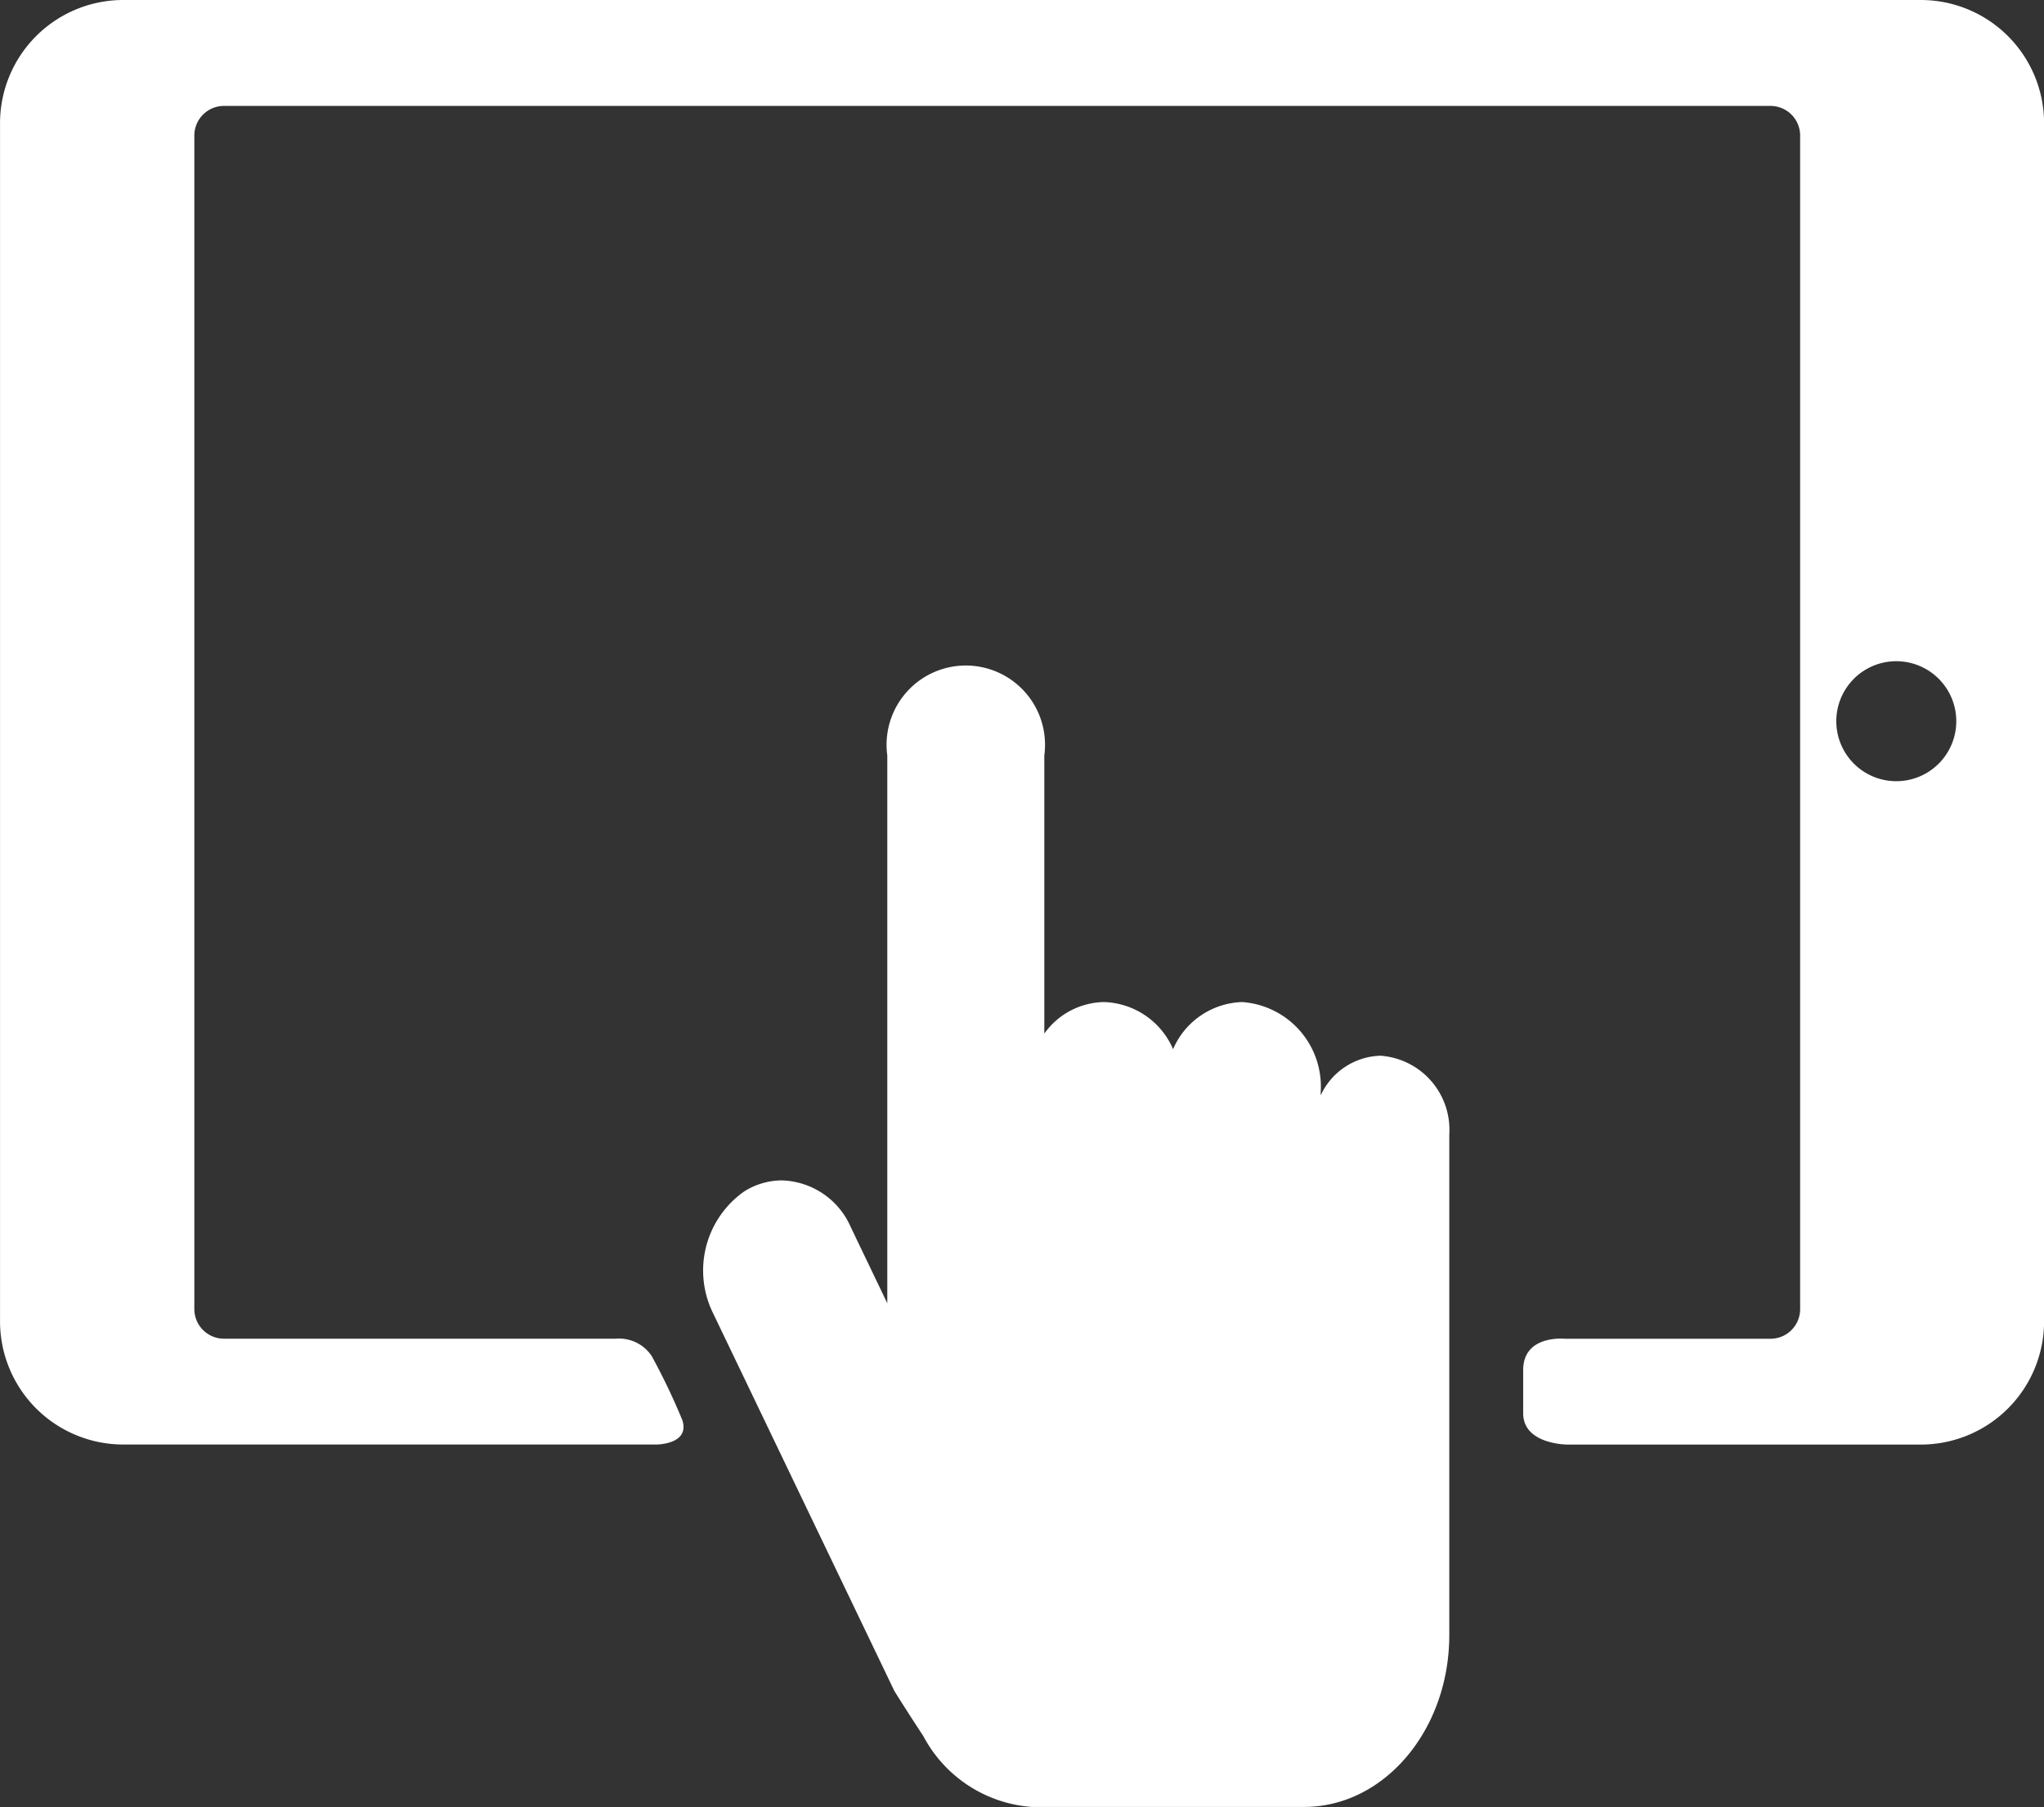
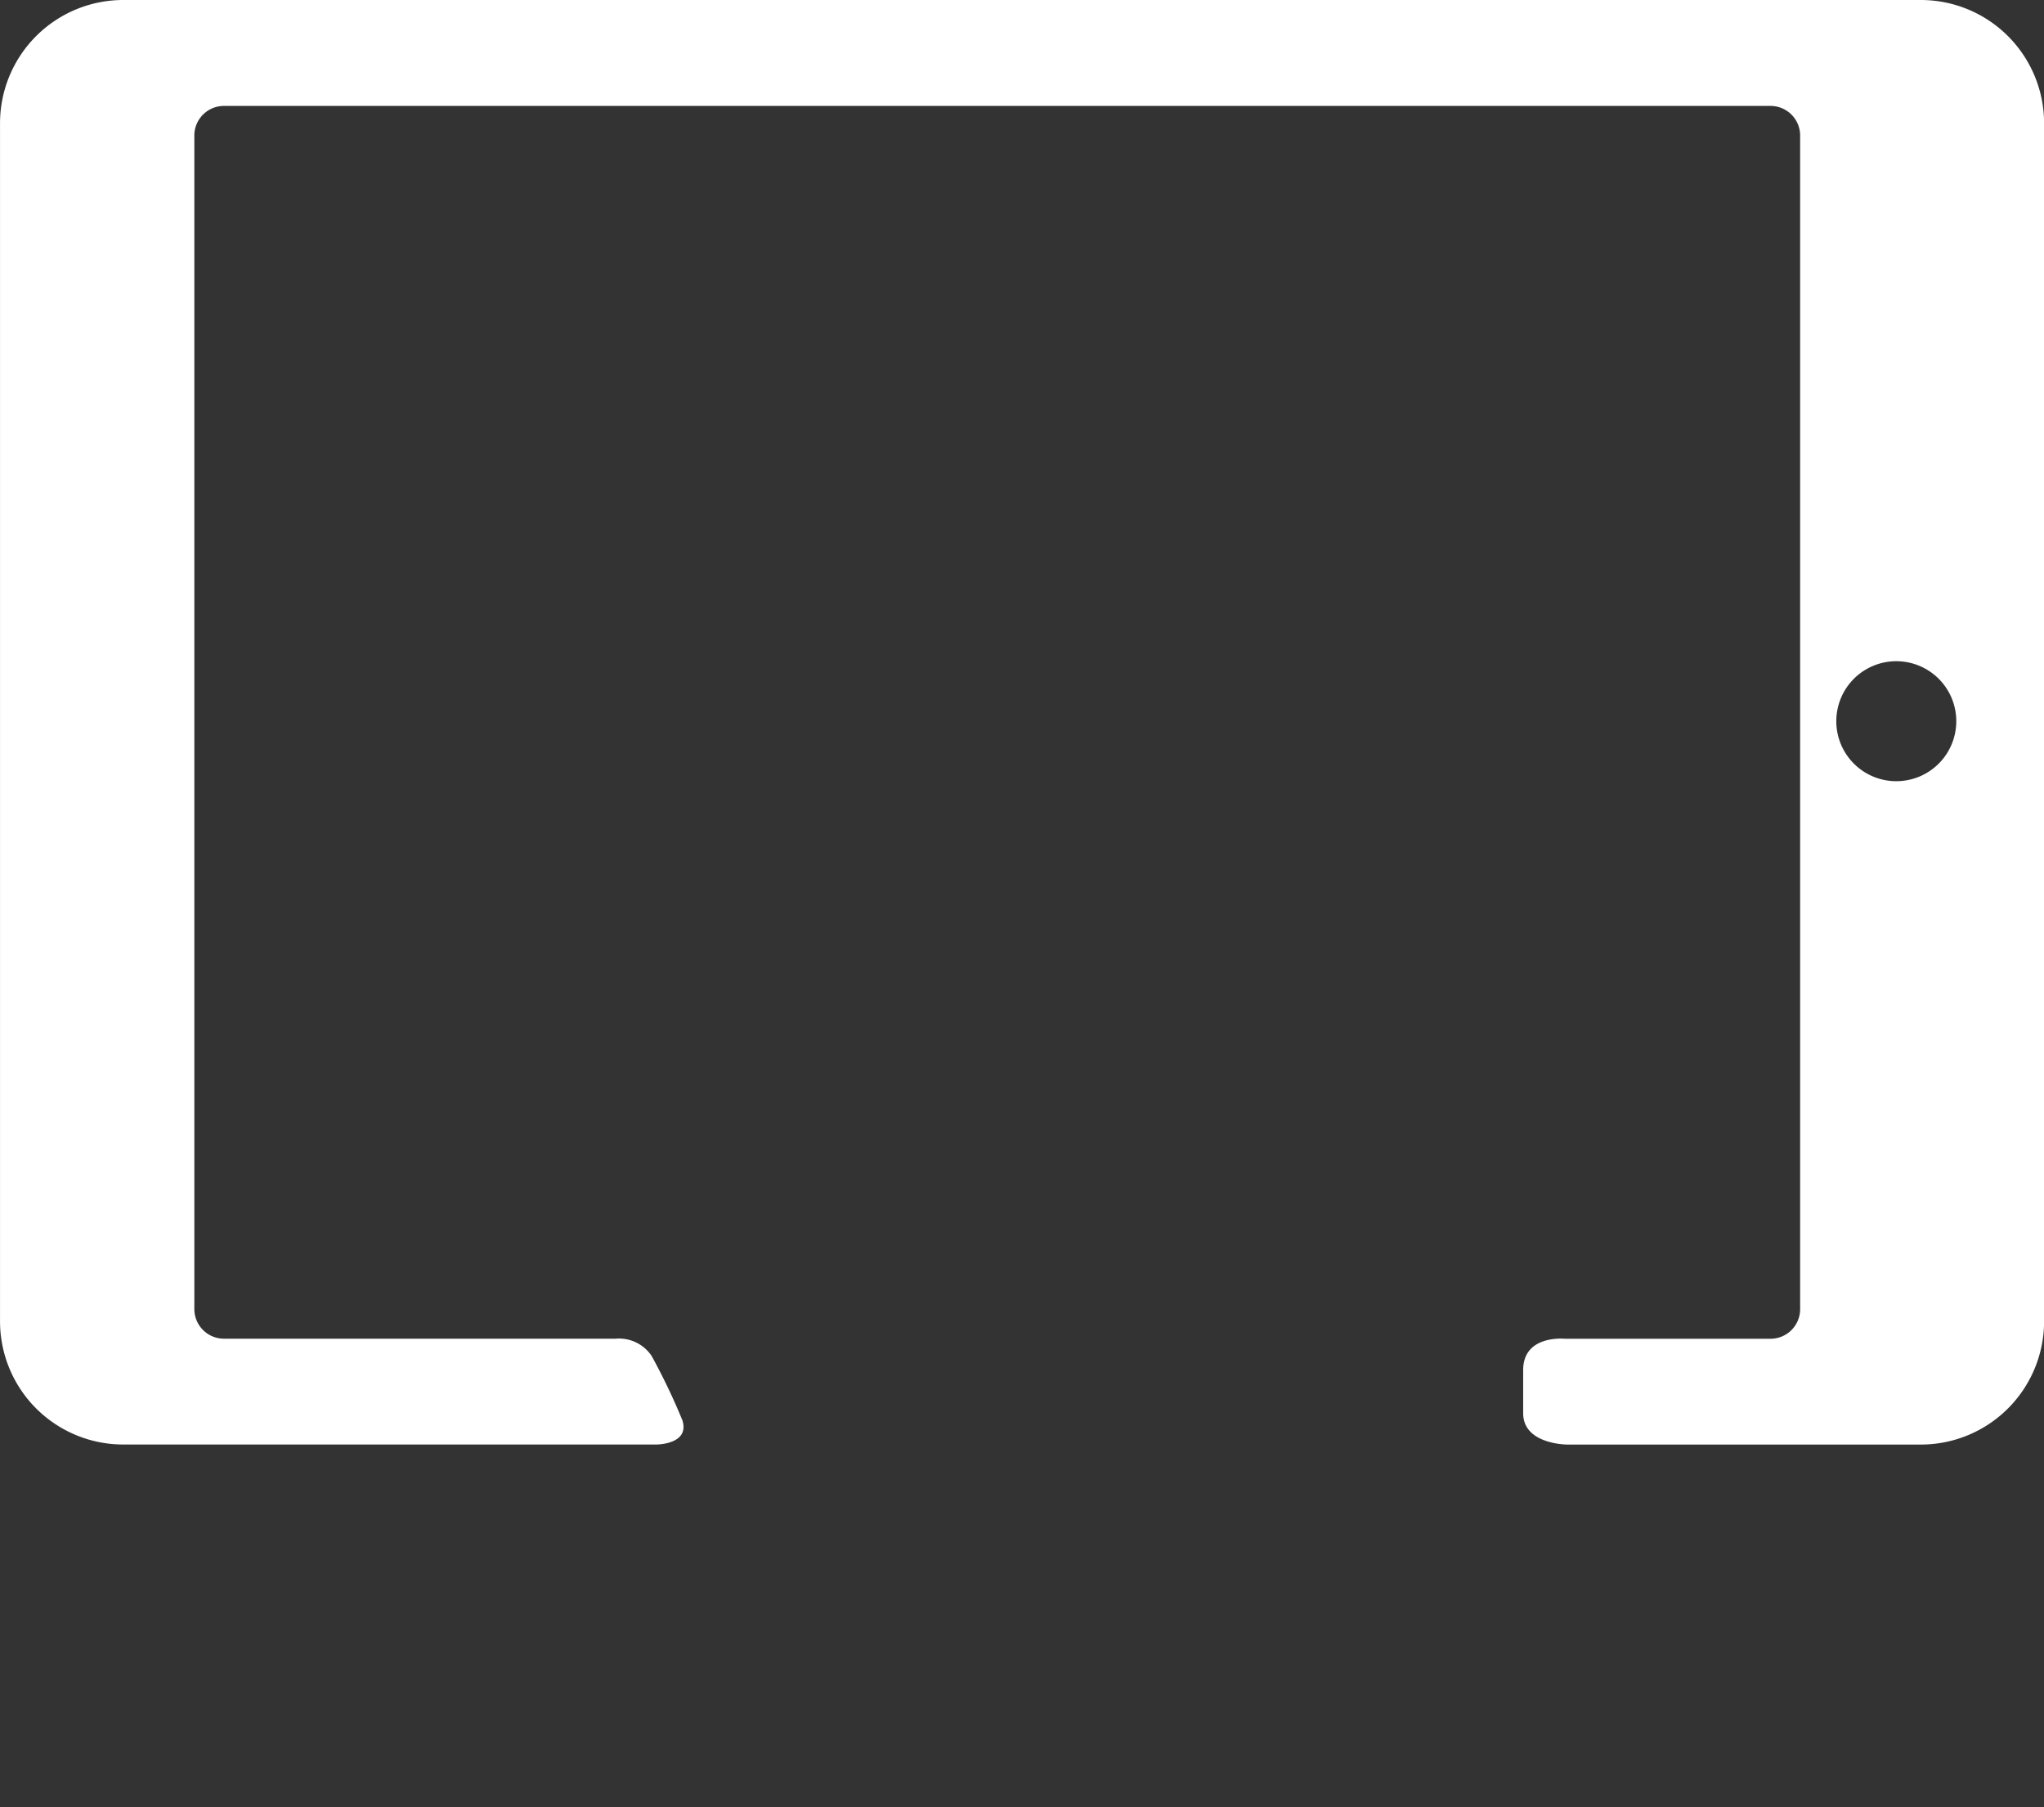
<svg xmlns="http://www.w3.org/2000/svg" viewBox="13314.275 15982.962 72.235 63.856">
  <rect x="13314.275" y="15982.962" width="72.235" height="63.856" fill="#333333" stroke="none" />
  <defs>
    <style>
      .cls-1 {
        fill: #fff;
      }
    </style>
  </defs>
  <g id="Group_193" data-name="Group 193" transform="translate(13015 12963.467)">
-     <path id="Path_1104" data-name="Path 1104" class="cls-1" d="M158.731,164.092a2.4,2.4,0,0,0-2.109,1.4v-.127a2.991,2.991,0,0,0-2.775-3.169,2.748,2.748,0,0,0-2.442,1.664,2.748,2.748,0,0,0-2.442-1.664,2.641,2.641,0,0,0-2.109,1.114V153.48a2.8,2.8,0,1,0-5.549,0v19.36l-1.292-2.694a2.741,2.741,0,0,0-2.435-1.648,2.505,2.505,0,0,0-1.331.391,3.414,3.414,0,0,0-1.1,4.3l6.4,13.335c0,.015.687,1.093,1.03,1.608a4.722,4.722,0,0,0,3.826,2.506h9.633c2.832,0,5.13-2.72,5.13-6.075V166.871A2.622,2.622,0,0,0,158.731,164.092Z" transform="translate(189.327 2892.71)" />
    <path id="Path_1105" data-name="Path 1105" class="cls-1" d="M67.884,22.724H4.352A4.356,4.356,0,0,0,0,27.075V69.419A4.355,4.355,0,0,0,4.352,73.77H23.2s1.184,0,.915-.856a22.605,22.605,0,0,0-1.085-2.27,1.386,1.386,0,0,0-1.274-.613H7.923A1.048,1.048,0,0,1,6.867,69V27.5a1.047,1.047,0,0,1,1.055-1.033H62.561A1.048,1.048,0,0,1,63.616,27.5V69a1.048,1.048,0,0,1-1.056,1.033H55.294s-1.466-.149-1.466,1.107v1.525c0,1.107,1.558,1.107,1.558,1.107h12.5a4.356,4.356,0,0,0,4.351-4.351V27.075A4.357,4.357,0,0,0,67.884,22.724ZM67.014,50.33a2.12,2.12,0,1,1,2.12-2.12A2.12,2.12,0,0,1,67.014,50.33Z" transform="translate(299.276 2996.771)" />
  </g>
</svg>